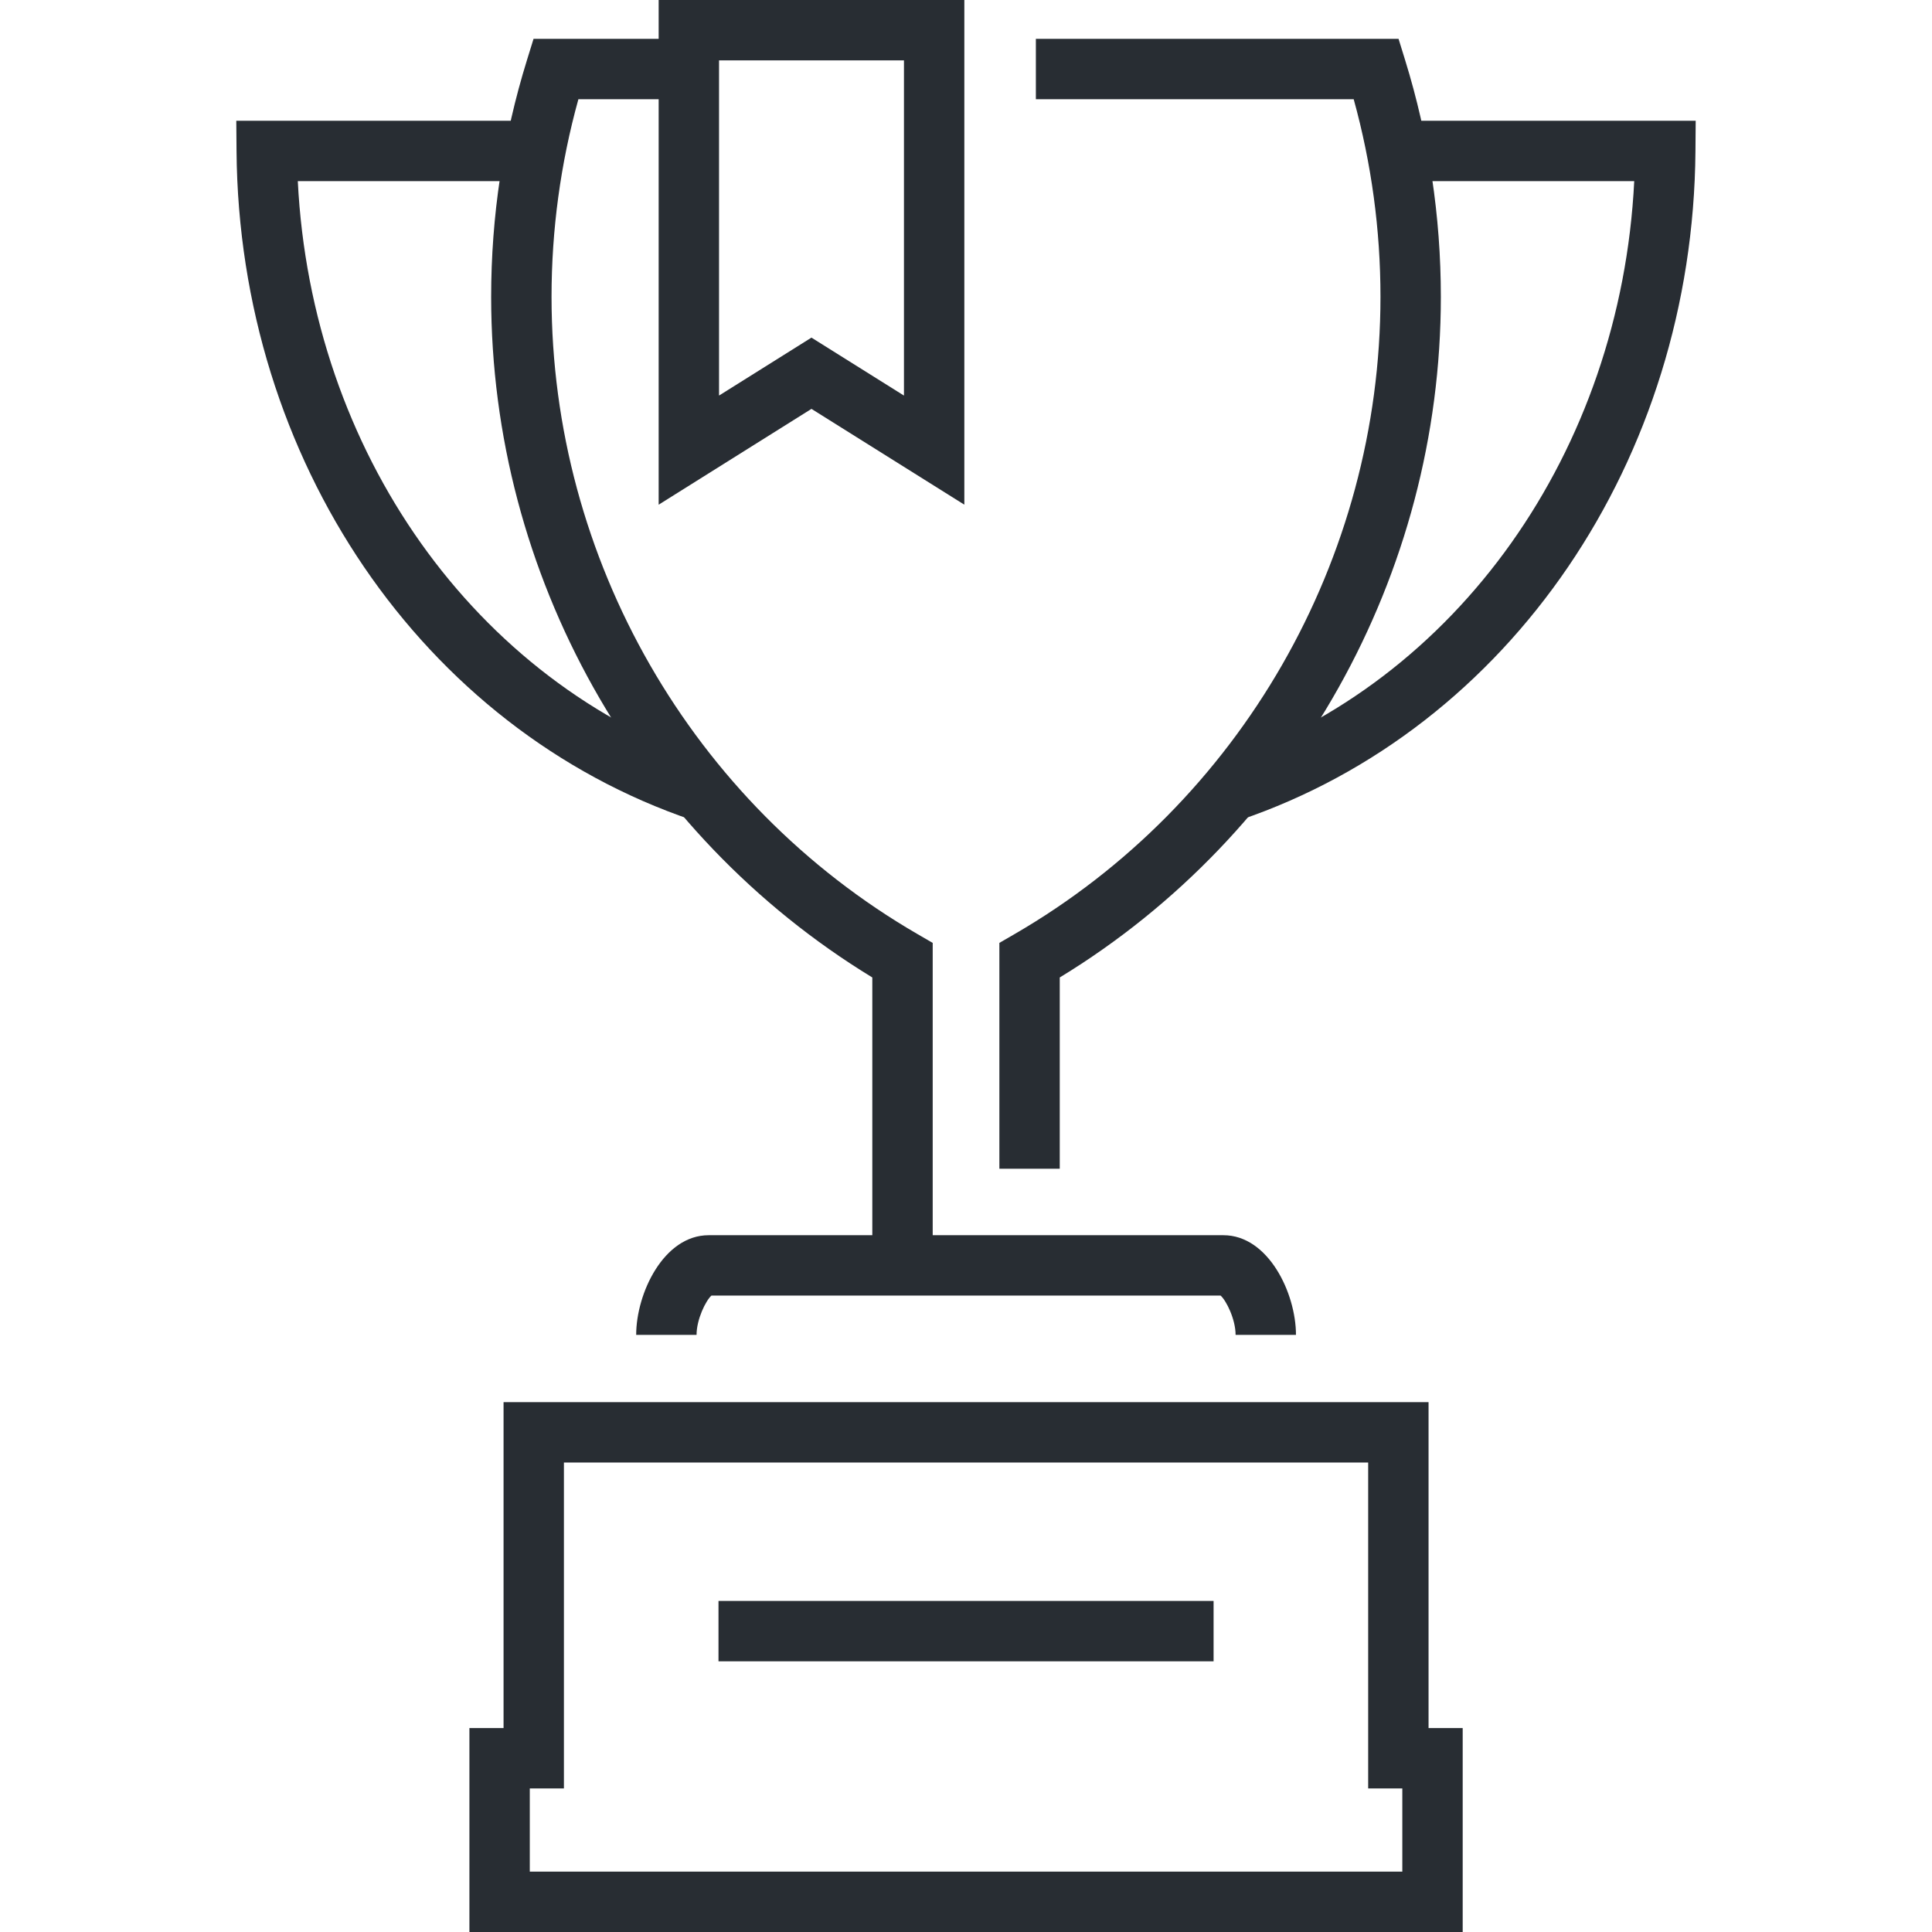
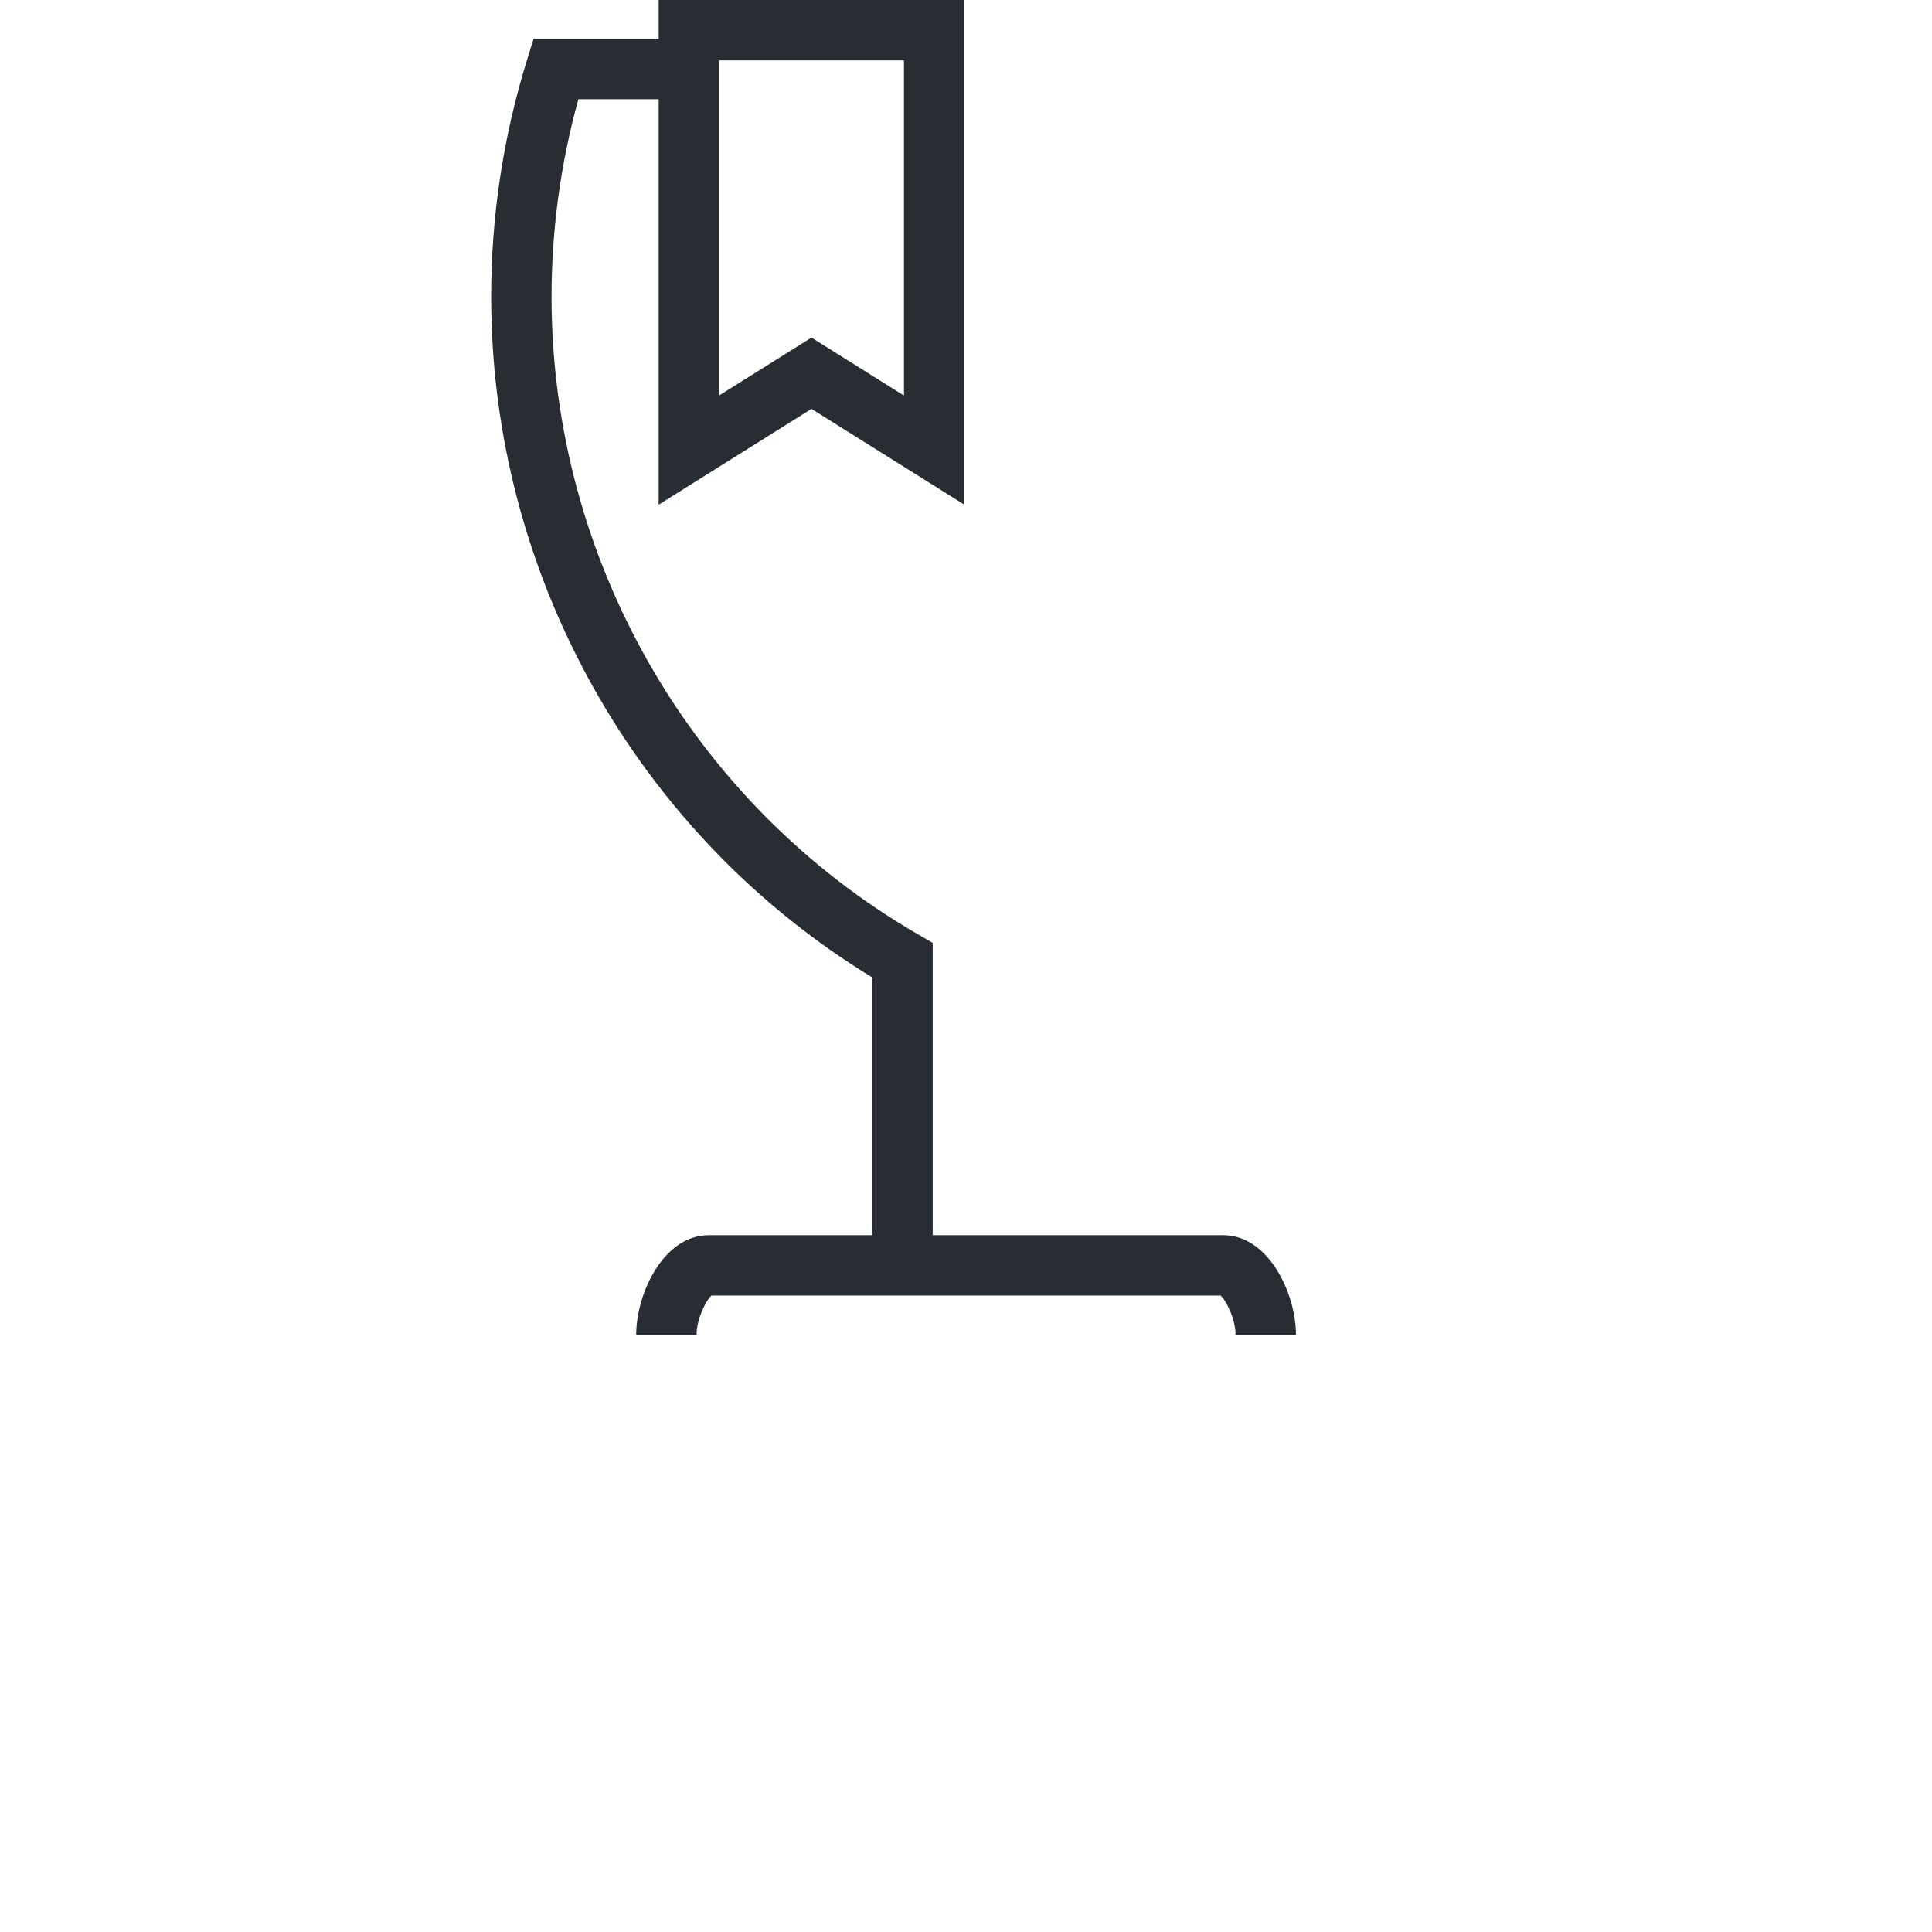
<svg xmlns="http://www.w3.org/2000/svg" version="1.1" id="Layer_1" x="0px" y="0px" width="128px" height="128px" viewBox="0 0 128 128" enable-background="new 0 0 128 128" xml:space="preserve">
  <g>
    <g>
      <g>
        <path fill="#282D33" d="M85.861,88.438h-4c0-1.032-0.618-2.271-0.992-2.602H47.134c-0.372,0.331-0.985,1.569-0.985,2.602h-4     c0-2.757,1.826-6.602,4.8-6.602h34.106C84.033,81.836,85.861,85.681,85.861,88.438z" />
      </g>
      <g>
        <path fill="#282D33" d="M61.793,83.732h-4V64.76C42.187,55.246,32.54,38.077,32.54,19.667c0-5.331,0.798-10.607,2.372-15.684     l0.436-1.408h9.891v4h-6.919c-1.182,4.257-1.779,8.654-1.779,13.092c0,17.376,9.295,33.556,24.256,42.225l0.997,0.578V83.732z" />
      </g>
      <g>
-         <path fill="#282D33" d="M70.211,77.432h-4V62.469l0.998-0.578C82.167,53.228,91.46,37.048,91.46,19.667     c0-4.441-0.597-8.838-1.774-13.092H68.629v-4h24.029l0.436,1.409c1.57,5.072,2.366,10.349,2.366,15.683     c0,18.414-9.645,35.583-25.249,45.093V77.432z" />
-       </g>
+         </g>
      <g>
-         <path fill="#282D33" d="M82.144,54.334l-1.285-3.788c15.698-5.325,26.522-20.663,27.413-38.545H92.572v-4h19.772l-0.016,2.016     C112.169,30.454,100.039,48.264,82.144,54.334z" />
-       </g>
+         </g>
      <g>
-         <path fill="#282D33" d="M45.865,54.336C27.97,48.268,15.836,30.457,15.671,10.017l-0.016-2.016H35.43v4h-15.7     c0.895,17.885,11.722,33.223,27.42,38.547L45.865,54.336z" />
-       </g>
+         </g>
      <g>
-         <rect x="47.602" y="106.066" fill="#282D33" width="32.801" height="4" />
-       </g>
+         </g>
      <g>
-         <path fill="#282D33" d="M96.906,128H31.1v-13.511h2.262V92.896h61.283v21.593h2.262V128z M35.1,124h57.807v-5.511h-2.262V96.896     H37.361v21.593H35.1V124z" />
-       </g>
+         </g>
    </g>
    <g>
      <path fill="#282D33" d="M43.638,33.437V0H63.89v33.436l-10.128-6.347L43.638,33.437z M53.761,22.368l6.129,3.84V4H47.638v22.207    L53.761,22.368z" />
    </g>
  </g>
</svg>